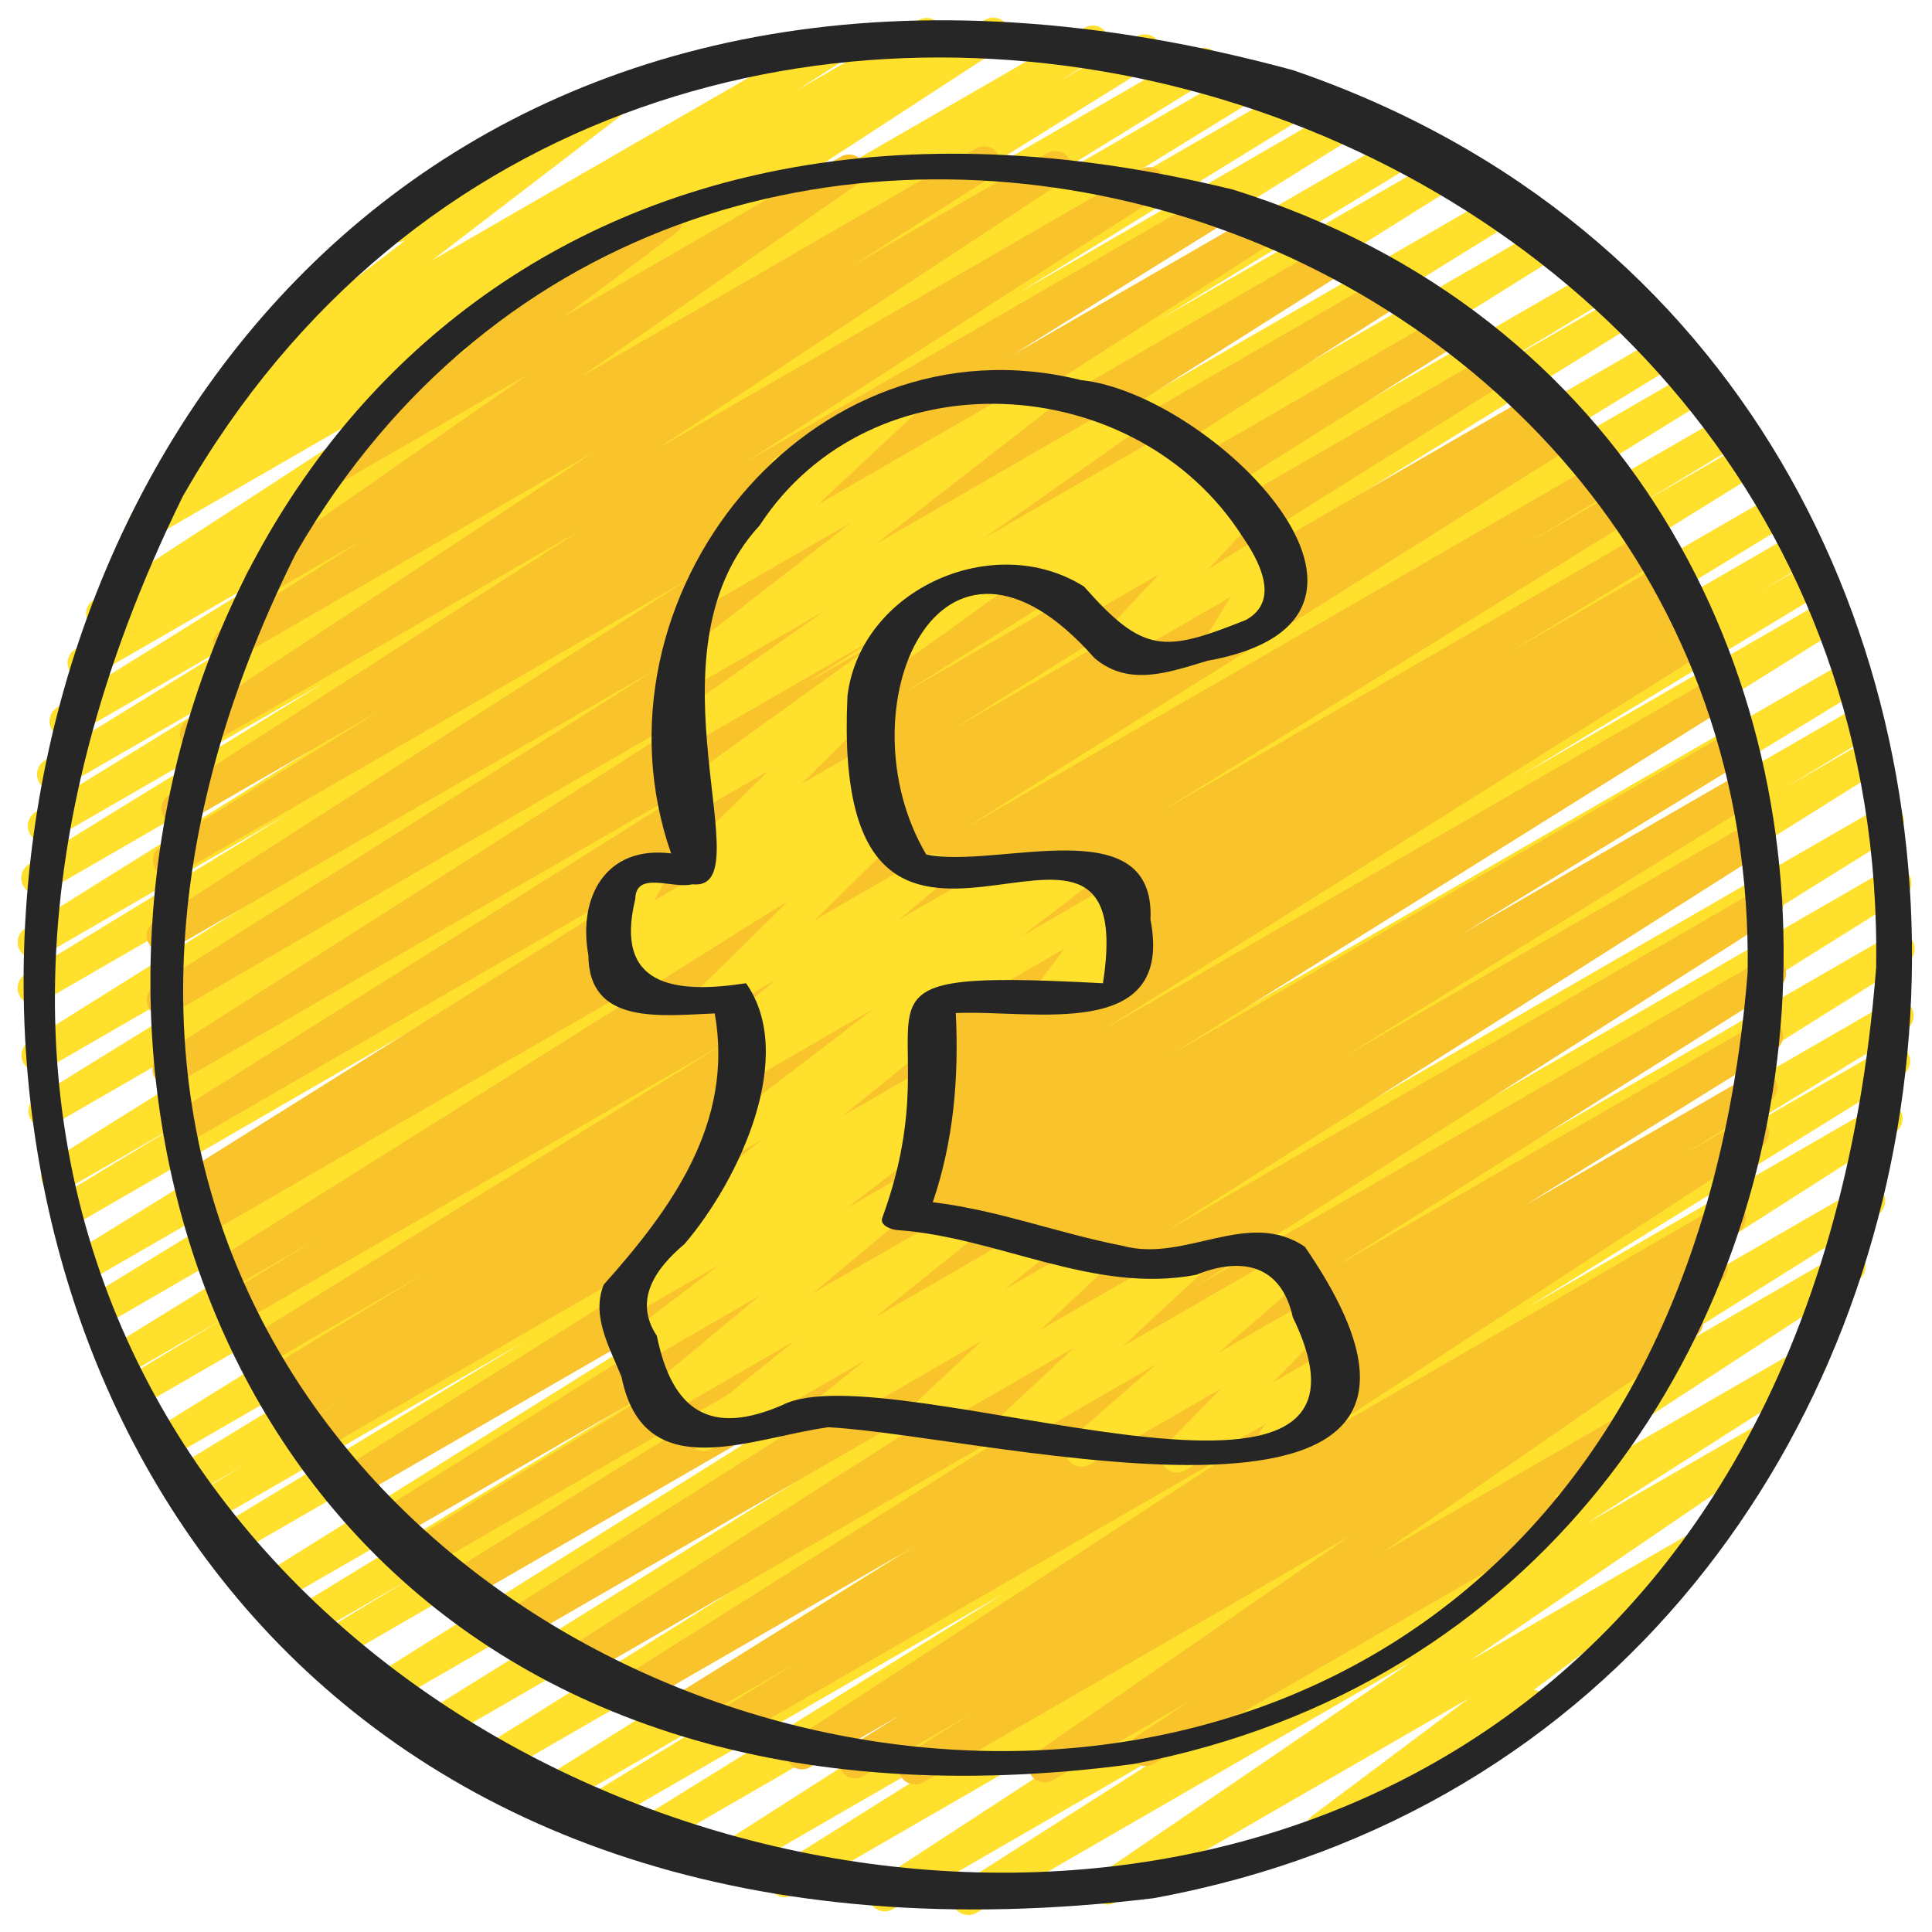
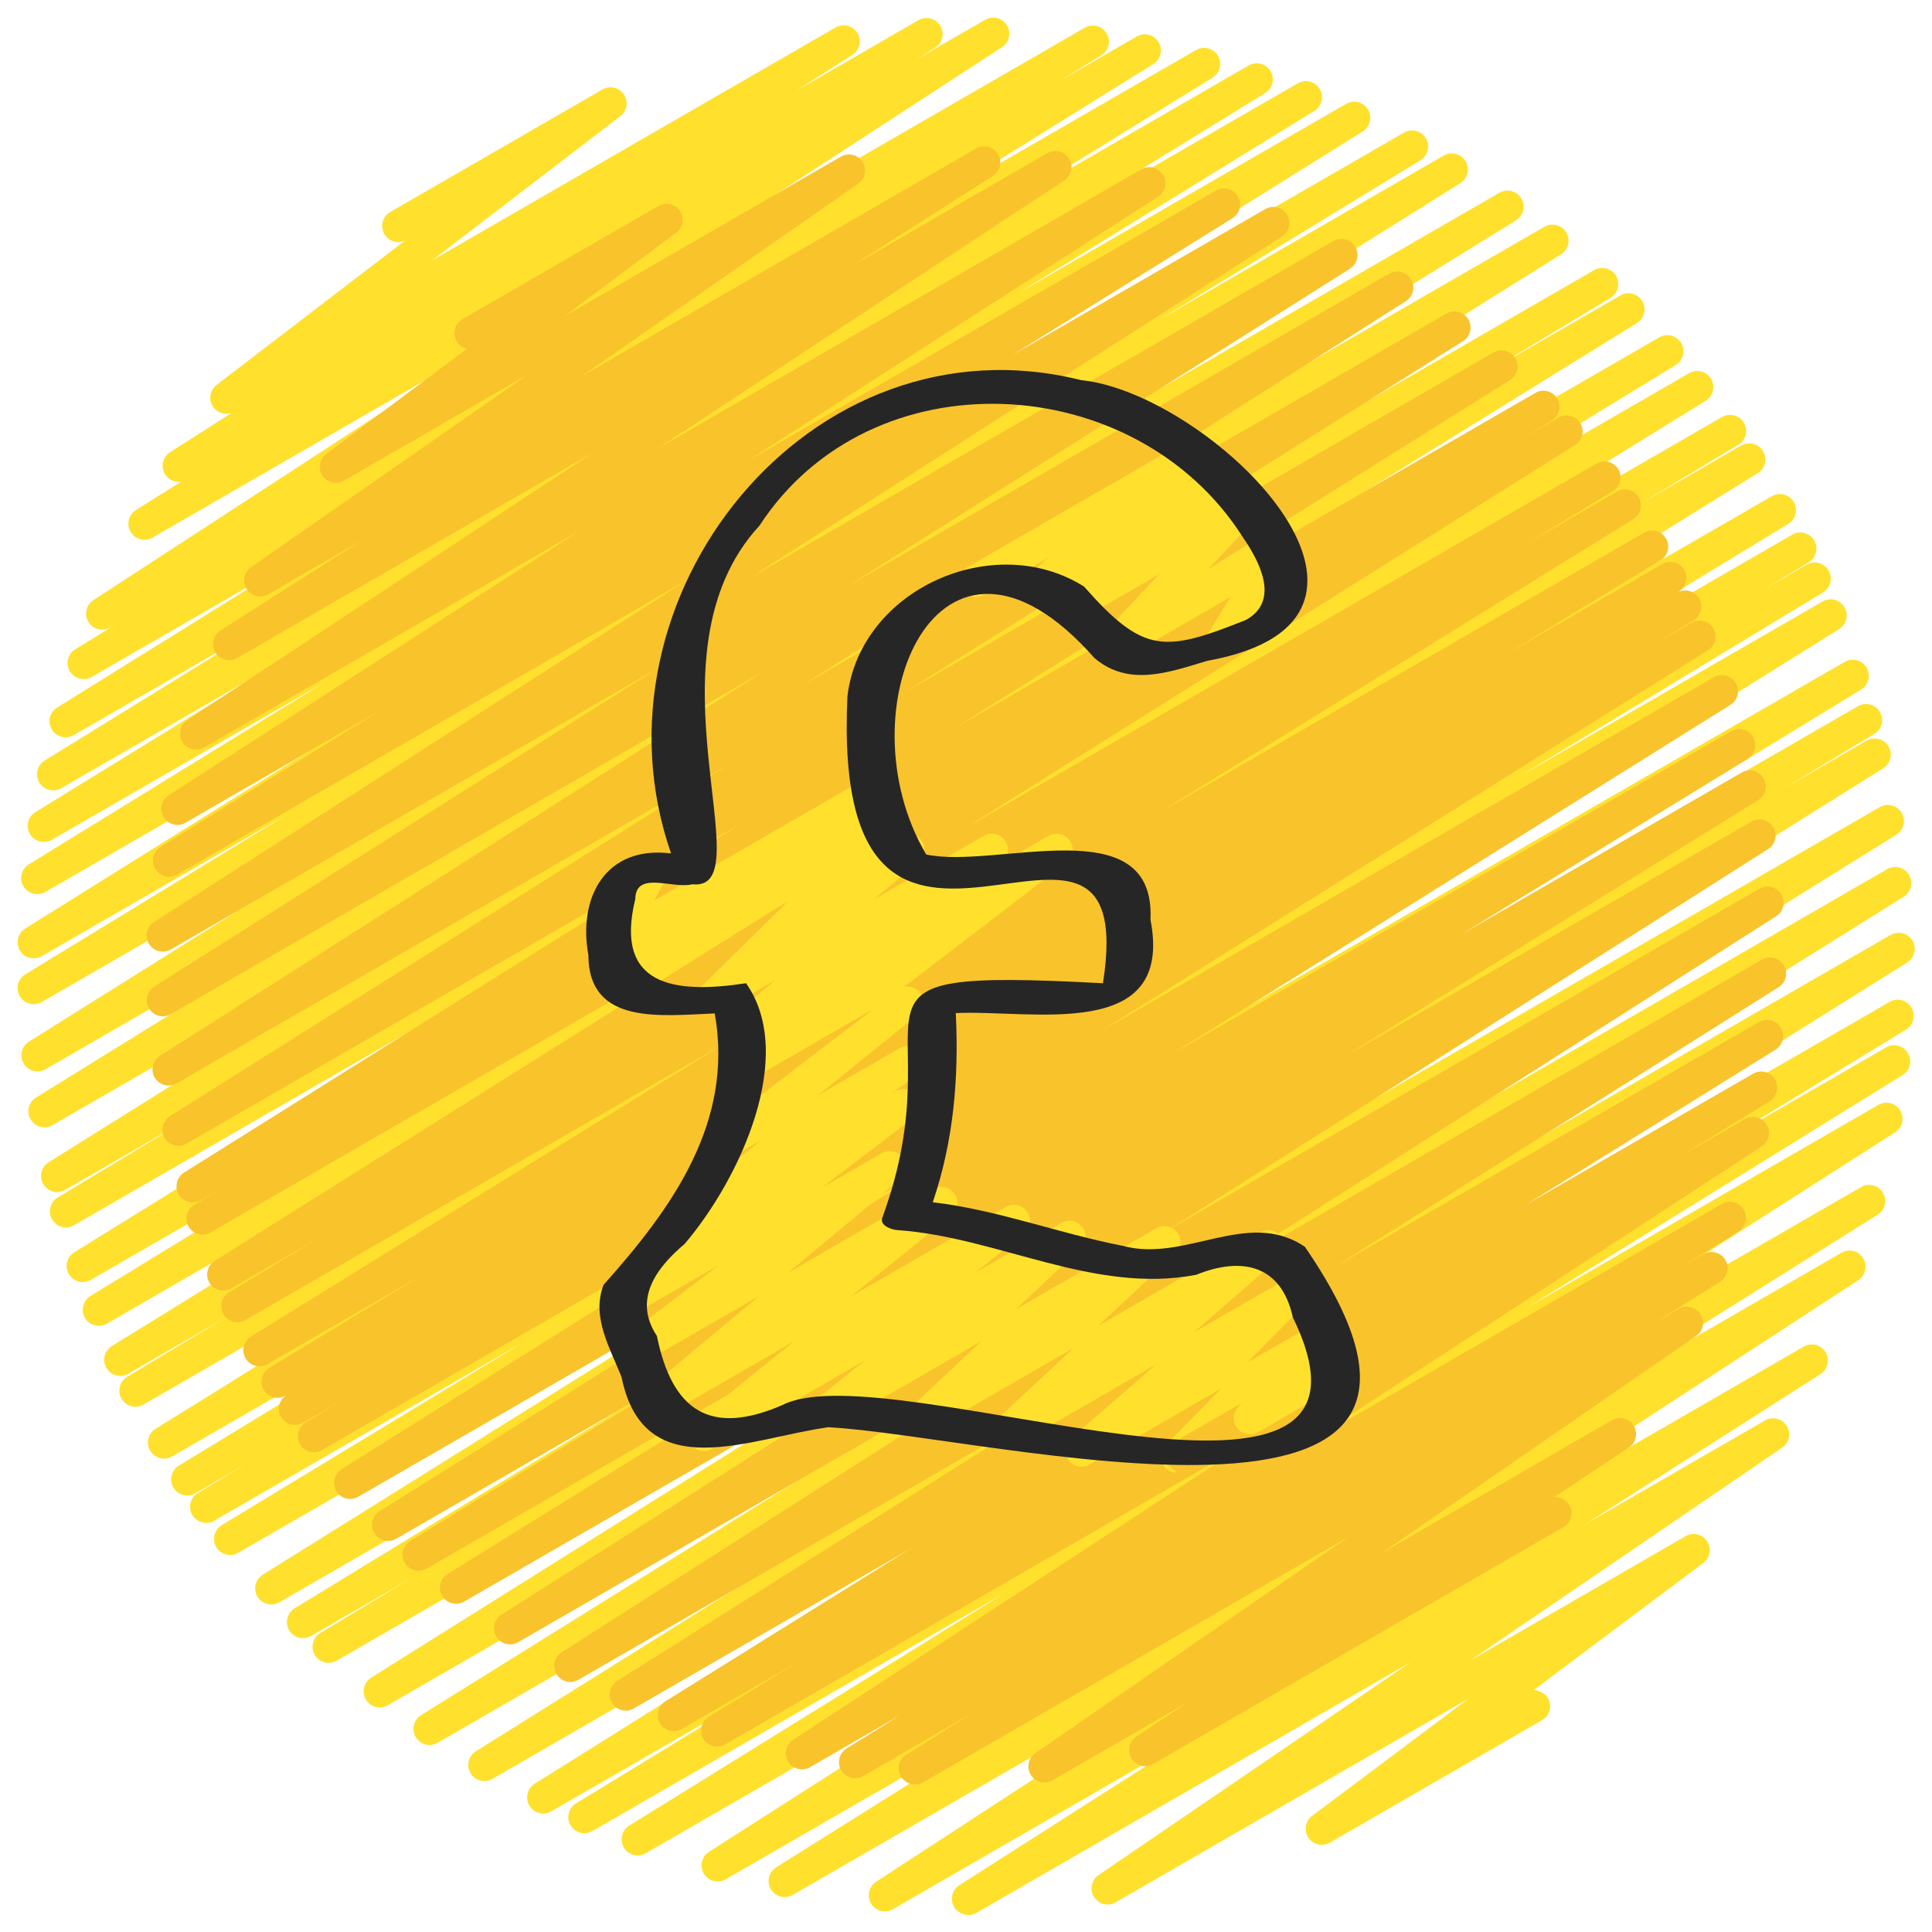
<svg xmlns="http://www.w3.org/2000/svg" id="Icons" viewBox="0 0 60 60">
  <path d="m30.062 59.469c-.169 0-.333-.086-.428-.24-.141-.232-.07-.535.158-.682l7.288-4.651-9.349 5.396c-.235.137-.535.06-.676-.171-.142-.23-.074-.532.152-.681l14.508-9.46-17.095 9.869c-.235.138-.537.061-.679-.175-.141-.233-.068-.536.163-.682l10.623-6.665-12.189 7.037c-.235.138-.535.06-.678-.173-.141-.232-.07-.535.158-.681l17.611-11.257-19.575 11.302c-.237.137-.54.058-.679-.176-.141-.234-.066-.538.165-.682l11.627-7.203-12.768 7.371c-.238.138-.541.058-.68-.178-.14-.235-.064-.539.169-.682l5.873-3.585-6.64 3.833c-.236.139-.537.06-.679-.175-.141-.233-.067-.537.163-.682l18.532-11.607-19.844 11.456c-.235.138-.537.059-.679-.175-.141-.234-.067-.537.164-.682l19.753-12.353-20.941 12.09c-.238.137-.539.058-.679-.176-.141-.233-.067-.537.164-.682l19.894-12.39-20.926 12.081c-.235.138-.538.059-.679-.175s-.067-.537.163-.682l23.105-14.484-24.176 13.958c-.239.138-.542.059-.681-.179-.14-.236-.062-.54.173-.682l2.764-1.667-3.051 1.761c-.238.137-.541.058-.68-.178-.14-.234-.064-.539.169-.682l13.715-8.379-14.189 8.192c-.238.137-.539.058-.679-.175-.141-.234-.067-.537.164-.682l23.829-14.877-24.593 14.198c-.239.138-.541.058-.681-.178s-.062-.54.172-.683l9.384-5.69-9.619 5.554c-.239.138-.542.058-.681-.179-.14-.236-.062-.541.173-.683l1.473-.885-1.553.896c-.238.138-.541.058-.68-.178-.14-.235-.064-.539.17-.682l12.854-7.827-13.064 7.542c-.238.137-.538.058-.679-.176s-.067-.538.165-.682l22.454-13.933-22.828 13.18c-.239.138-.542.058-.681-.179-.14-.236-.062-.541.173-.683l3.025-1.822-2.988 1.726c-.237.137-.539.059-.68-.177-.14-.234-.065-.538.167-.682l19.996-12.341-20.149 11.645c-.238.138-.541.057-.68-.177-.14-.235-.064-.54.169-.683l14.566-8.902-14.556 8.403c-.237.137-.54.058-.679-.176-.141-.234-.066-.538.166-.682l20.275-12.552-20.281 11.713c-.239.138-.541.059-.681-.179-.14-.235-.062-.54.172-.682l3.835-2.315-3.6 2.078c-.235.138-.537.059-.679-.175-.141-.234-.067-.537.163-.682l22.495-14.072-22.374 12.918c-.237.137-.54.058-.679-.176-.141-.234-.066-.538.166-.682l17.264-10.675-16.967 9.796c-.235.139-.538.06-.679-.175-.141-.233-.067-.537.163-.682l20.39-12.772-19.992 11.543c-.237.134-.541.058-.68-.178-.14-.235-.064-.54.169-.682l8.096-4.943-7.585 4.379c-.237.136-.539.058-.679-.176-.141-.234-.067-.537.164-.682l16.471-10.285-15.844 9.149c-.238.136-.54.059-.68-.177-.14-.234-.065-.539.168-.682l9.163-5.64-8.449 4.878c-.238.136-.54.058-.68-.177s-.065-.539.168-.682l7.348-4.522-6.548 3.78c-.238.135-.54.058-.68-.177s-.065-.538.167-.682l6.745-4.163-5.843 3.374c-.238.135-.538.058-.679-.176s-.067-.538.165-.682l7.436-4.622-6.362 3.673c-.238.136-.54.058-.68-.177s-.065-.539.168-.682l1.266-.779-.179.103c-.235.135-.535.06-.676-.172-.143-.23-.074-.533.153-.68l11.974-7.793-10.137 5.852c-.236.137-.537.059-.679-.175-.141-.234-.067-.537.163-.682l1.403-.878c-.187.027-.394-.058-.502-.235-.141-.232-.07-.535.158-.681l1.913-1.221c-.208.072-.451-.002-.579-.195-.146-.219-.098-.515.112-.675l5.851-4.483c-.231.108-.512.023-.642-.204-.139-.239-.057-.545.183-.683l6.592-3.806c.227-.131.52-.063.666.155.146.219.098.515-.112.675l-5.84 4.475 12.526-7.231c.237-.134.536-.058.678.173.141.232.07.535-.158.681l-1.735 1.108 3.788-2.188c.236-.135.538-.059.679.175s.067.537-.163.682l-.602.376 2.157-1.245c.235-.136.534-.06.676.172.143.231.074.533-.153.68l-11.968 7.789 14.539-8.394c.236-.137.538-.059.68.177.14.235.065.539-.168.682l-1.274.785 2.376-1.372c.237-.136.537-.059.679.176.141.234.067.538-.165.682l-7.431 4.619 8.759-5.057c.236-.137.538-.058.68.177.14.235.065.538-.167.682l-6.741 4.161 7.862-4.54c.236-.136.538-.059.68.177.14.235.065.539-.168.682l-7.354 4.526 8.369-4.832c.236-.137.538-.059.68.177.14.234.065.539-.168.682l-9.158 5.637 10.146-5.857c.236-.137.538-.059.679.176.141.234.067.537-.164.682l-16.474 10.286 17.756-10.251c.236-.137.54-.059.68.178.14.235.064.54-.169.682l-8.11 4.952 8.832-5.099c.237-.135.538-.058.679.175.141.234.067.537-.163.682l-20.388 12.771 21.604-12.474c.236-.136.539-.059.679.177.141.234.066.538-.166.682l-17.262 10.673 18.144-10.475c.237-.135.538-.059.679.175s.067.537-.163.682l-22.491 14.07 23.521-13.581c.237-.137.54-.058.681.179.14.236.062.541-.172.683l-3.813 2.302 4.119-2.378c.236-.136.539-.059.679.176.141.235.066.538-.166.682l-20.289 12.559 20.984-12.115c.236-.136.54-.059.68.178.14.235.064.539-.169.682l-14.573 8.907 14.99-8.655c.236-.136.538-.059.68.177.14.235.065.538-.167.682l-19.987 12.336 20.492-11.832c.238-.138.541-.058.681.179.14.236.062.541-.173.682l-3.025 1.822 3.114-1.798c.236-.136.538-.059.679.176.141.234.067.538-.165.682l-22.462 13.937 22.9-13.221c.237-.137.54-.058.68.178.14.235.064.54-.17.682l-12.858 7.83 12.982-7.496c.237-.137.542-.058.681.179.14.236.062.541-.173.683l-1.441.866 1.379-.796c.237-.137.539-.058.681.179.14.236.062.54-.172.682l-9.403 5.702 9.389-5.42c.236-.137.538-.059.679.176.141.234.067.537-.164.682l-23.82 14.87 23.992-13.852c.236-.137.54-.059.68.178.14.235.064.54-.169.682l-13.718 8.38 13.62-7.864c.238-.138.54-.058.681.179.14.236.062.541-.173.682l-2.774 1.673 2.535-1.464c.236-.134.538-.058.679.175s.067.537-.163.682l-23.106 14.484 22.997-13.277c.237-.136.537-.058.679.176.141.234.067.538-.164.682l-19.896 12.391 19.61-11.322c.237-.136.538-.059.679.175s.067.537-.164.682l-19.753 12.353 19.345-11.168c.237-.135.539-.059.679.175.141.234.067.537-.163.682l-18.52 11.6 17.974-10.377c.236-.138.54-.059.68.178.14.235.064.539-.169.682l-5.888 3.594 5.267-3.04c.236-.138.539-.059.679.176.141.234.066.538-.165.682l-11.628 7.204 10.876-6.279c.236-.137.536-.059.678.173.141.232.07.535-.158.681l-17.612 11.257 16.554-9.557c.237-.137.538-.06.679.175.141.233.068.536-.163.682l-10.626 6.667 9.5-5.484c.235-.137.534-.061.676.171.142.23.074.532-.152.681l-14.507 9.459 12.811-7.396c.237-.137.536-.059.678.173.141.232.07.535-.158.682l-7.281 4.647 5.561-3.21c.234-.134.53-.062.673.167.144.228.081.527-.141.679l-9.683 6.606 6.684-3.858c.227-.135.521-.064.667.157s.095.517-.117.676l-5.27 3.948c.125-.005.351.086.445.25.139.239.057.545-.183.683l-6.592 3.806c-.228.132-.521.064-.667-.157s-.095-.517.117-.676l4.859-3.642-10.959 6.327c-.232.136-.528.062-.673-.167-.144-.228-.081-.527.141-.679l9.681-6.605-13.476 7.78c-.079.046-.165.067-.25.067z" fill="#ffe12d" />
  <path d="m28.41 55.414c-.169 0-.335-.086-.429-.242-.141-.233-.068-.536.163-.682l2.024-1.271-3.363 1.941c-.237.137-.539.058-.679-.176-.141-.233-.067-.537.164-.682l1.671-1.04-2.805 1.619c-.235.137-.534.06-.676-.171s-.074-.532.152-.681l14.2-9.268-16.31 9.416c-.238.137-.54.059-.68-.177-.14-.234-.065-.538.167-.682l2.688-1.655-3.52 2.031c-.238.137-.538.058-.679-.176s-.067-.537.165-.682l7.789-4.841-8.768 5.062c-.235.138-.536.061-.678-.174-.141-.233-.069-.536.161-.682l13.75-8.667-14.954 8.633c-.235.139-.535.06-.678-.173-.141-.232-.07-.535.159-.682l18.078-11.53-19.429 11.217c-.235.138-.536.061-.678-.174-.141-.232-.07-.535.16-.681l18.704-11.874-19.865 11.469c-.237.138-.54.059-.679-.176-.141-.234-.066-.538.165-.682l12.804-7.933-13.454 7.768c-.238.138-.54.059-.68-.177s-.064-.539.168-.682l8.898-5.458-9.332 5.388c-.237.138-.539.058-.679-.175-.141-.234-.067-.537.164-.682l17.32-10.83-17.984 10.383c-.236.138-.538.061-.679-.175-.141-.233-.068-.536.163-.682l18.827-11.812-19.438 11.222c-.239.138-.541.058-.681-.178s-.062-.541.172-.683l1.186-.718-1.266.73c-.239.137-.54.058-.681-.179-.14-.235-.062-.54.172-.682l.015-.009-.045.025c-.239.137-.541.058-.68-.178-.14-.235-.064-.54.17-.683l4.797-2.915-4.849 2.799c-.238.137-.54.058-.679-.176-.141-.234-.066-.538.166-.682l14.683-9.089-14.857 8.577c-.239.137-.54.058-.681-.178-.14-.236-.062-.54.172-.683l2.715-1.646-2.643 1.525c-.236.138-.537.061-.679-.175-.141-.233-.068-.536.163-.682l18.895-11.865-19.023 10.983c-.238.138-.541.057-.681-.178-.14-.236-.062-.541.172-.683l.882-.534-.681.393c-.235.138-.538.059-.679-.175s-.067-.537.163-.682l17.261-10.817-17.183 9.92c-.236.138-.536.061-.678-.175-.142-.233-.069-.536.161-.681l17.317-10.895-17.108 9.877c-.236.139-.537.06-.678-.173s-.07-.535.159-.682l18.739-11.933-18.399 10.639c-.235.138-.536.061-.678-.174-.141-.233-.069-.536.16-.682l15.585-9.853-15.07 8.701c-.235.136-.536.059-.677-.173-.142-.232-.072-.535.157-.681l16.516-10.595-15.799 9.121c-.237.136-.539.058-.679-.176-.141-.234-.067-.537.165-.682l6.829-4.247-6.056 3.497c-.236.135-.536.06-.677-.173-.142-.231-.072-.534.156-.681l12.774-8.222-11.671 6.738c-.236.135-.534.059-.676-.17-.142-.23-.075-.531.15-.68l12.612-8.315-11.062 6.386c-.236.137-.535.059-.678-.174-.141-.232-.07-.535.159-.681l4.381-2.794-2.895 1.671c-.233.133-.528.062-.672-.165-.144-.226-.084-.525.136-.678l8.577-5.971-5.693 3.288c-.229.132-.522.063-.668-.158s-.094-.517.119-.675l4.371-3.265c-.133-.029-.253-.111-.326-.238-.139-.239-.057-.545.183-.683l6.091-3.517c.226-.132.521-.063.668.158.146.221.094.517-.119.675l-3.481 2.601 8.597-4.964c.229-.133.528-.061.672.165s.084.525-.136.678l-8.582 5.974 12.244-7.069c.237-.135.535-.058.678.174.141.232.07.535-.159.681l-4.376 2.792 6.067-3.503c.233-.135.533-.061.676.17.142.23.075.531-.15.68l-12.614 8.317 15.008-8.665c.234-.135.535-.059.677.173.142.231.072.534-.156.681l-12.765 8.215 14.562-8.408c.236-.136.538-.059.679.176.141.234.067.537-.165.682l-6.84 4.253 7.86-4.538c.237-.134.536-.058.677.173.142.232.072.535-.157.681l-16.519 10.598 18.111-10.457c.236-.134.537-.058.678.174.141.233.069.536-.16.682l-15.584 9.853 16.799-9.699c.238-.134.537-.058.678.174s.07.535-.159.681l-18.729 11.927 19.988-11.541c.238-.135.537-.058.678.175.142.233.069.537-.161.682l-17.327 10.9 18.271-10.549c.237-.135.538-.058.679.175s.067.537-.163.682l-17.267 10.821 18.054-10.423c.237-.138.54-.058.681.179.14.236.062.54-.172.682l-.854.518 1.06-.612c.237-.135.538-.059.679.175.141.233.068.536-.163.681l-18.894 11.865 19.559-11.292c.238-.138.54-.058.681.178.14.236.062.541-.172.683l-2.719 1.649 2.844-1.642c.236-.137.539-.058.679.176.141.235.066.538-.166.682l-14.681 9.087 15.012-8.667c.237-.138.54-.058.68.178s.064.54-.17.682l-4.791 2.913 4.847-2.799c.237-.138.54-.058.681.179.14.236.062.541-.172.682l-.037.022c.233-.129.534-.051.673.183.14.236.062.54-.172.682l-1.162.704 1.095-.632c.237-.135.538-.058.679.175s.068.537-.163.681l-18.831 11.815 19.011-10.976c.236-.137.537-.059.679.175.141.234.067.537-.164.682l-17.321 10.831 17.343-10.013c.236-.137.538-.058.68.177.14.235.064.539-.168.682l-8.882 5.447 8.699-5.022c.237-.136.539-.059.679.176.141.234.066.538-.165.682l-12.821 7.944 12.608-7.28c.237-.135.538-.059.678.174.141.233.07.536-.16.682l-18.701 11.872 18.432-10.642c.237-.136.536-.059.678.174.141.232.07.535-.159.681l-18.079 11.531 17.639-10.184c.236-.134.537-.058.678.175s.069.536-.161.681l-13.748 8.666 13.138-7.584c.237-.139.537-.06.679.176.141.234.067.537-.165.682l-7.783 4.837 7.085-4.09c.237-.138.539-.06.68.177.14.234.065.538-.167.682l-2.69 1.657 1.921-1.108c.235-.137.534-.06.676.171s.074.532-.152.681l-14.203 9.27 12.966-7.485c.236-.138.537-.059.679.176.141.233.067.537-.164.682l-1.674 1.041.587-.338c.237-.137.539-.06.679.175.141.233.068.536-.163.682l-2.02 1.269.741-.428c.234-.135.53-.061.673.165.144.228.082.526-.139.679l-9.754 6.734 7.139-4.121c.233-.137.531-.062.675.169.143.229.077.53-.147.68l-2.314 1.54c.169-.014.367.078.466.249.139.239.057.545-.183.683l-12.739 7.354c-.235.136-.532.061-.675-.169s-.077-.53.147-.68l1.633-1.087-4.233 2.444c-.233.136-.529.061-.673-.165-.144-.228-.082-.526.139-.679l9.757-6.736-13.24 7.644c-.079.046-.165.067-.25.067z" fill="#f9c32c" />
  <g fill="#ffe12d">
-     <path d="m29.396 31.499c-.172 0-.341-.09-.433-.25-.139-.239-.057-.545.183-.683l5.551-3.205c.204-.119.467-.078.625.102.157.178.167.442.024.632l-.921 1.22.295-.17c.238-.138.545-.057.683.183.139.239.057.545-.183.683l-2.426 1.4c-.206.118-.468.076-.625-.102-.157-.179-.167-.443-.024-.633l.921-1.22-3.42 1.974c-.079.046-.165.067-.25.067z" />
-     <path d="m36.552 45.733c-.15 0-.298-.067-.396-.194-.153-.198-.136-.479.039-.657l1.743-1.767-4.099 2.366c-.221.13-.509.068-.657-.143-.149-.209-.115-.498.079-.667l2.646-2.301-4.368 2.521c-.218.127-.5.069-.652-.136-.151-.204-.124-.49.062-.663l2.407-2.238-4.294 2.479c-.217.128-.499.07-.651-.135-.151-.204-.126-.488.06-.662l2.013-1.89-4.572 2.64c-.226.132-.516.064-.662-.15-.148-.216-.104-.509.099-.672l1.519-1.22-4.763 2.749c-.225.133-.515.066-.662-.149s-.105-.509.099-.673l3.129-2.522-3.984 2.3c-.225.131-.512.066-.66-.146s-.109-.504.09-.67l3.475-2.895-3.562 2.056c-.228.133-.521.063-.666-.155-.146-.22-.097-.515.112-.675l2.86-2.183-2.716 1.567c-.233.136-.528.062-.671-.163-.145-.225-.086-.523.132-.678l1.719-1.218c-.136-.018-.263-.092-.346-.212-.147-.216-.105-.508.098-.672l3.098-2.503-.817.472c-.228.133-.521.063-.666-.155-.146-.219-.097-.515.112-.675l4.862-3.719-3.864 2.231c-.229.134-.526.062-.671-.162-.144-.225-.087-.522.131-.678l.35-.249c-.186.028-.376-.046-.489-.209-.148-.213-.108-.505.092-.67l1.394-1.154-1.676.968c-.216.123-.496.07-.647-.13-.153-.201-.133-.483.047-.66l2.656-2.612-5.046 2.913c-.228.133-.522.064-.669-.16-.145-.222-.091-.519.123-.676l.783-.576-.371.214c-.193.112-.438.082-.599-.075s-.197-.4-.091-.597l.459-.846c-.16-.011-.312-.1-.398-.249-.139-.239-.057-.545.183-.683l1.171-.676c.194-.112.438-.082.599.075s.197.4.091.597l-.381.704 6.698-3.868c.229-.132.524-.062.669.16s.091.519-.123.676l-.785.577.585-.338c.215-.125.495-.071.647.13.153.2.133.483-.047.659l-2.655 2.611 3.426-1.978c.223-.13.512-.066.66.147s.108.505-.092.671l-1.395 1.154 3.417-1.973c.228-.134.524-.062.671.163.144.225.087.522-.131.678l-.069.049 1.541-.89c.227-.133.521-.064.666.156.146.219.097.514-.112.674l-5.037 3.853c.184-.036.388.04.504.208.147.216.105.508-.098.672l-3.097 2.502 2.543-1.468c.229-.135.527-.062.671.163.145.225.086.523-.132.678l-.809.572.144-.082c.227-.135.521-.063.666.155.146.22.097.515-.112.675l-2.859 2.182 1.872-1.08c.224-.132.512-.066.66.146s.109.504-.09.67l-3.475 2.895 4.511-2.604c.225-.132.516-.066.662.149.147.216.105.509-.099.673l-3.128 2.521 4.823-2.784c.225-.134.515-.065.662.15.148.216.104.509-.099.672l-1.519 1.221 2.681-1.548c.217-.128.499-.071.651.135.151.204.126.488-.06.662l-2.013 1.89 4.369-2.522c.218-.127.5-.069.652.136.151.204.124.49-.062.663l-2.408 2.239 5.044-2.911c.223-.131.508-.068.657.143.149.209.115.498-.079.667l-2.646 2.299 2.803-1.617c.215-.125.492-.072.646.127.153.198.136.479-.039.657l-1.743 1.767 1.796-1.036c.209-.122.476-.074.634.111.155.187.155.458 0 .644l-.379.448c.132.029.252.112.324.238.139.239.057.545-.183.683l-1.86 1.073c-.209.123-.477.074-.634-.111-.155-.187-.155-.458 0-.644l.128-.151-2.529 1.46c-.078.046-.164.067-.25.067z" />
+     <path d="m36.552 45.733c-.15 0-.298-.067-.396-.194-.153-.198-.136-.479.039-.657l1.743-1.767-4.099 2.366c-.221.13-.509.068-.657-.143-.149-.209-.115-.498.079-.667l2.646-2.301-4.368 2.521c-.218.127-.5.069-.652-.136-.151-.204-.124-.49.062-.663l2.407-2.238-4.294 2.479c-.217.128-.499.07-.651-.135-.151-.204-.126-.488.06-.662l2.013-1.89-4.572 2.64c-.226.132-.516.064-.662-.15-.148-.216-.104-.509.099-.672l1.519-1.22-4.763 2.749c-.225.133-.515.066-.662-.149s-.105-.509.099-.673l3.129-2.522-3.984 2.3c-.225.131-.512.066-.66-.146s-.109-.504.09-.67l3.475-2.895-3.562 2.056c-.228.133-.521.063-.666-.155-.146-.22-.097-.515.112-.675l2.86-2.183-2.716 1.567c-.233.136-.528.062-.671-.163-.145-.225-.086-.523.132-.678l1.719-1.218c-.136-.018-.263-.092-.346-.212-.147-.216-.105-.508.098-.672l3.098-2.503-.817.472c-.228.133-.521.063-.666-.155-.146-.219-.097-.515.112-.675l4.862-3.719-3.864 2.231c-.229.134-.526.062-.671-.162-.144-.225-.087-.522.131-.678l.35-.249c-.186.028-.376-.046-.489-.209-.148-.213-.108-.505.092-.67l1.394-1.154-1.676.968c-.216.123-.496.07-.647-.13-.153-.201-.133-.483.047-.66l2.656-2.612-5.046 2.913c-.228.133-.522.064-.669-.16-.145-.222-.091-.519.123-.676l.783-.576-.371.214c-.193.112-.438.082-.599-.075s-.197-.4-.091-.597l.459-.846c-.16-.011-.312-.1-.398-.249-.139-.239-.057-.545.183-.683l1.171-.676c.194-.112.438-.082.599.075s.197.4.091.597l-.381.704 6.698-3.868c.229-.132.524-.062.669.16s.091.519-.123.676l-.785.577.585-.338c.215-.125.495-.071.647.13.153.2.133.483-.047.659c.223-.13.512-.066.66.147s.108.505-.092.671l-1.395 1.154 3.417-1.973c.228-.134.524-.062.671.163.144.225.087.522-.131.678l-.069.049 1.541-.89c.227-.133.521-.064.666.156.146.219.097.514-.112.674l-5.037 3.853c.184-.036.388.04.504.208.147.216.105.508-.098.672l-3.097 2.502 2.543-1.468c.229-.135.527-.062.671.163.145.225.086.523-.132.678l-.809.572.144-.082c.227-.135.521-.063.666.155.146.22.097.515-.112.675l-2.859 2.182 1.872-1.08c.224-.132.512-.066.66.146s.109.504-.09.67l-3.475 2.895 4.511-2.604c.225-.132.516-.066.662.149.147.216.105.509-.099.673l-3.128 2.521 4.823-2.784c.225-.134.515-.065.662.15.148.216.104.509-.099.672l-1.519 1.221 2.681-1.548c.217-.128.499-.071.651.135.151.204.126.488-.06.662l-2.013 1.89 4.369-2.522c.218-.127.5-.069.652.136.151.204.124.49-.062.663l-2.408 2.239 5.044-2.911c.223-.131.508-.068.657.143.149.209.115.498-.079.667l-2.646 2.299 2.803-1.617c.215-.125.492-.072.646.127.153.198.136.479-.039.657l-1.743 1.767 1.796-1.036c.209-.122.476-.074.634.111.155.187.155.458 0 .644l-.379.448c.132.029.252.112.324.238.139.239.057.545-.183.683l-1.86 1.073c-.209.123-.477.074-.634-.111-.155-.187-.155-.458 0-.644l.128-.151-2.529 1.46c-.078.046-.164.067-.25.067z" />
    <path d="m34.601 20.55c-.148 0-.294-.066-.392-.19-.154-.194-.143-.472.027-.653l1.769-1.878-2.371 1.369c-.225.13-.512.066-.66-.146-.148-.213-.109-.504.089-.67l.185-.154-.688.397c-.223.13-.509.067-.658-.145-.149-.211-.112-.501.084-.669l.592-.503-2.014 1.162c-.24.136-.546.057-.683-.183-.139-.239-.057-.545.183-.683l6.77-3.908c.224-.128.51-.065.658.145.149.211.112.501-.084.669l-.591.502.923-.533c.224-.131.512-.066.66.146s.109.504-.089.67l-.185.154.326-.188c.213-.122.487-.073.642.123.154.194.143.472-.027.653l-1.769 1.877 2.135-1.232c.197-.114.448-.081.608.084s.188.416.067.611l-.674 1.093.107-.062c.238-.138.545-.058.683.183.139.239.057.545-.183.683l-1.821 1.052c-.198.113-.449.08-.608-.084-.16-.165-.188-.416-.067-.611l.674-1.094-3.368 1.945c-.078.045-.164.067-.25.067z" />
-     <path d="m21.721 27.247c-.151 0-.301-.069-.398-.197-.152-.201-.132-.483.048-.659l2.498-2.454-2.357 1.361c-.229.132-.525.062-.67-.162s-.089-.521.128-.677l7.335-5.288-7 4.042c-.23.133-.527.062-.672-.164-.144-.226-.084-.524.135-.678l4.837-3.399-4.203 2.427c-.227.131-.518.063-.665-.154-.146-.218-.1-.513.108-.674l5.587-4.344-4.314 2.491c-.218.126-.501.07-.651-.136-.151-.204-.126-.489.06-.663l3.034-2.834c-.225.092-.494.005-.62-.213-.139-.239-.057-.545.183-.683l3.707-2.14c.218-.127.5-.07.651.136.151.204.126.489-.06.663l-3.018 2.818 6.829-3.943c.227-.131.518-.064.665.154.146.218.1.513-.108.674l-5.589 4.345 7.631-4.405c.23-.134.526-.061.672.164.144.226.084.524-.135.678l-4.835 3.397 5.836-3.369c.229-.134.524-.063.67.162.145.224.089.521-.128.677l-9.606 6.926c.044.03.083.067.117.111.152.201.132.483-.048.659l-2.498 2.455 1.955-1.129c.238-.138.545-.057.683.183.139.239.057.545-.183.683l-5.359 3.094c-.078.045-.164.067-.25.067z" />
  </g>
-   <path d="m35.814 58.952c28.902-5.283 32.234-47.243 4.337-56.774-48.713-13.232-54.688 62.865-4.337 56.774zm-30.132-43.547c14.068-24.634 53.047-13.508 52.583 14.648-3.757 48.26-73.741 28.405-52.583-14.649z" fill="#262626" />
-   <path d="m35.204 54.783c25.03-4.788 27.614-41.218 3.091-48.894-42.084-10.333-46.39 54.679-3.091 48.894zm-26.012-37.601c12.31-21.305 45.442-11.131 45.083 13.013-3.397 41.943-63.513 23.942-45.084-13.013z" fill="#262626" />
  <path d="m22.197 31.473c.603 3.394-1.338 6.061-3.449 8.425-.394.983.195 1.961.554 2.863.698 3.457 4.044 1.878 6.426 1.564 4.931.246 21.886 4.717 14.797-5.604-1.773-1.205-3.714.5-5.655-.03-2.011-.391-3.867-1.113-5.902-1.354.651-1.917.813-3.868.715-5.875 2.379-.112 6.791.92 6.046-2.902.163-3.5-4.791-1.552-6.965-2.023-2.648-4.48.391-11.586 5.226-6.1 1.073.91 2.325.436 3.506.085 7.223-1.297.126-8.302-3.926-8.718-8.438-2.101-15.484 6.786-12.729 14.7-2.027-.254-2.897 1.357-2.569 3.156.009 2.19 2.247 1.879 3.925 1.813zm-2.468-3.548c.013-.901 1.163-.308 1.773-.463 2.261.25-1.635-7.113 2.086-11.14 3.461-5.311 11.672-4.877 15.003.351.504.733 1.19 1.981.099 2.582-2.529 1.006-3.165 1.069-5.025-1.039-2.789-1.759-6.934.071-7.346 3.391-.566 11.857 9.183.977 7.934 8.929-9.274-.498-4.427.67-6.851 7.278-.094.252.296.376.461.387 3.137.218 6.11 1.999 9.285 1.389 1.417-.573 2.643-.314 3.002 1.321 3.783 7.762-12.535 1.025-15.852 2.724-2.247.976-3.426.173-3.898-2.146-.747-1.129-.023-2.113.861-2.857 1.752-2.057 3.476-5.876 1.908-8.097-2.241.344-4.1.082-3.44-2.612z" fill="#262626" />
</svg>